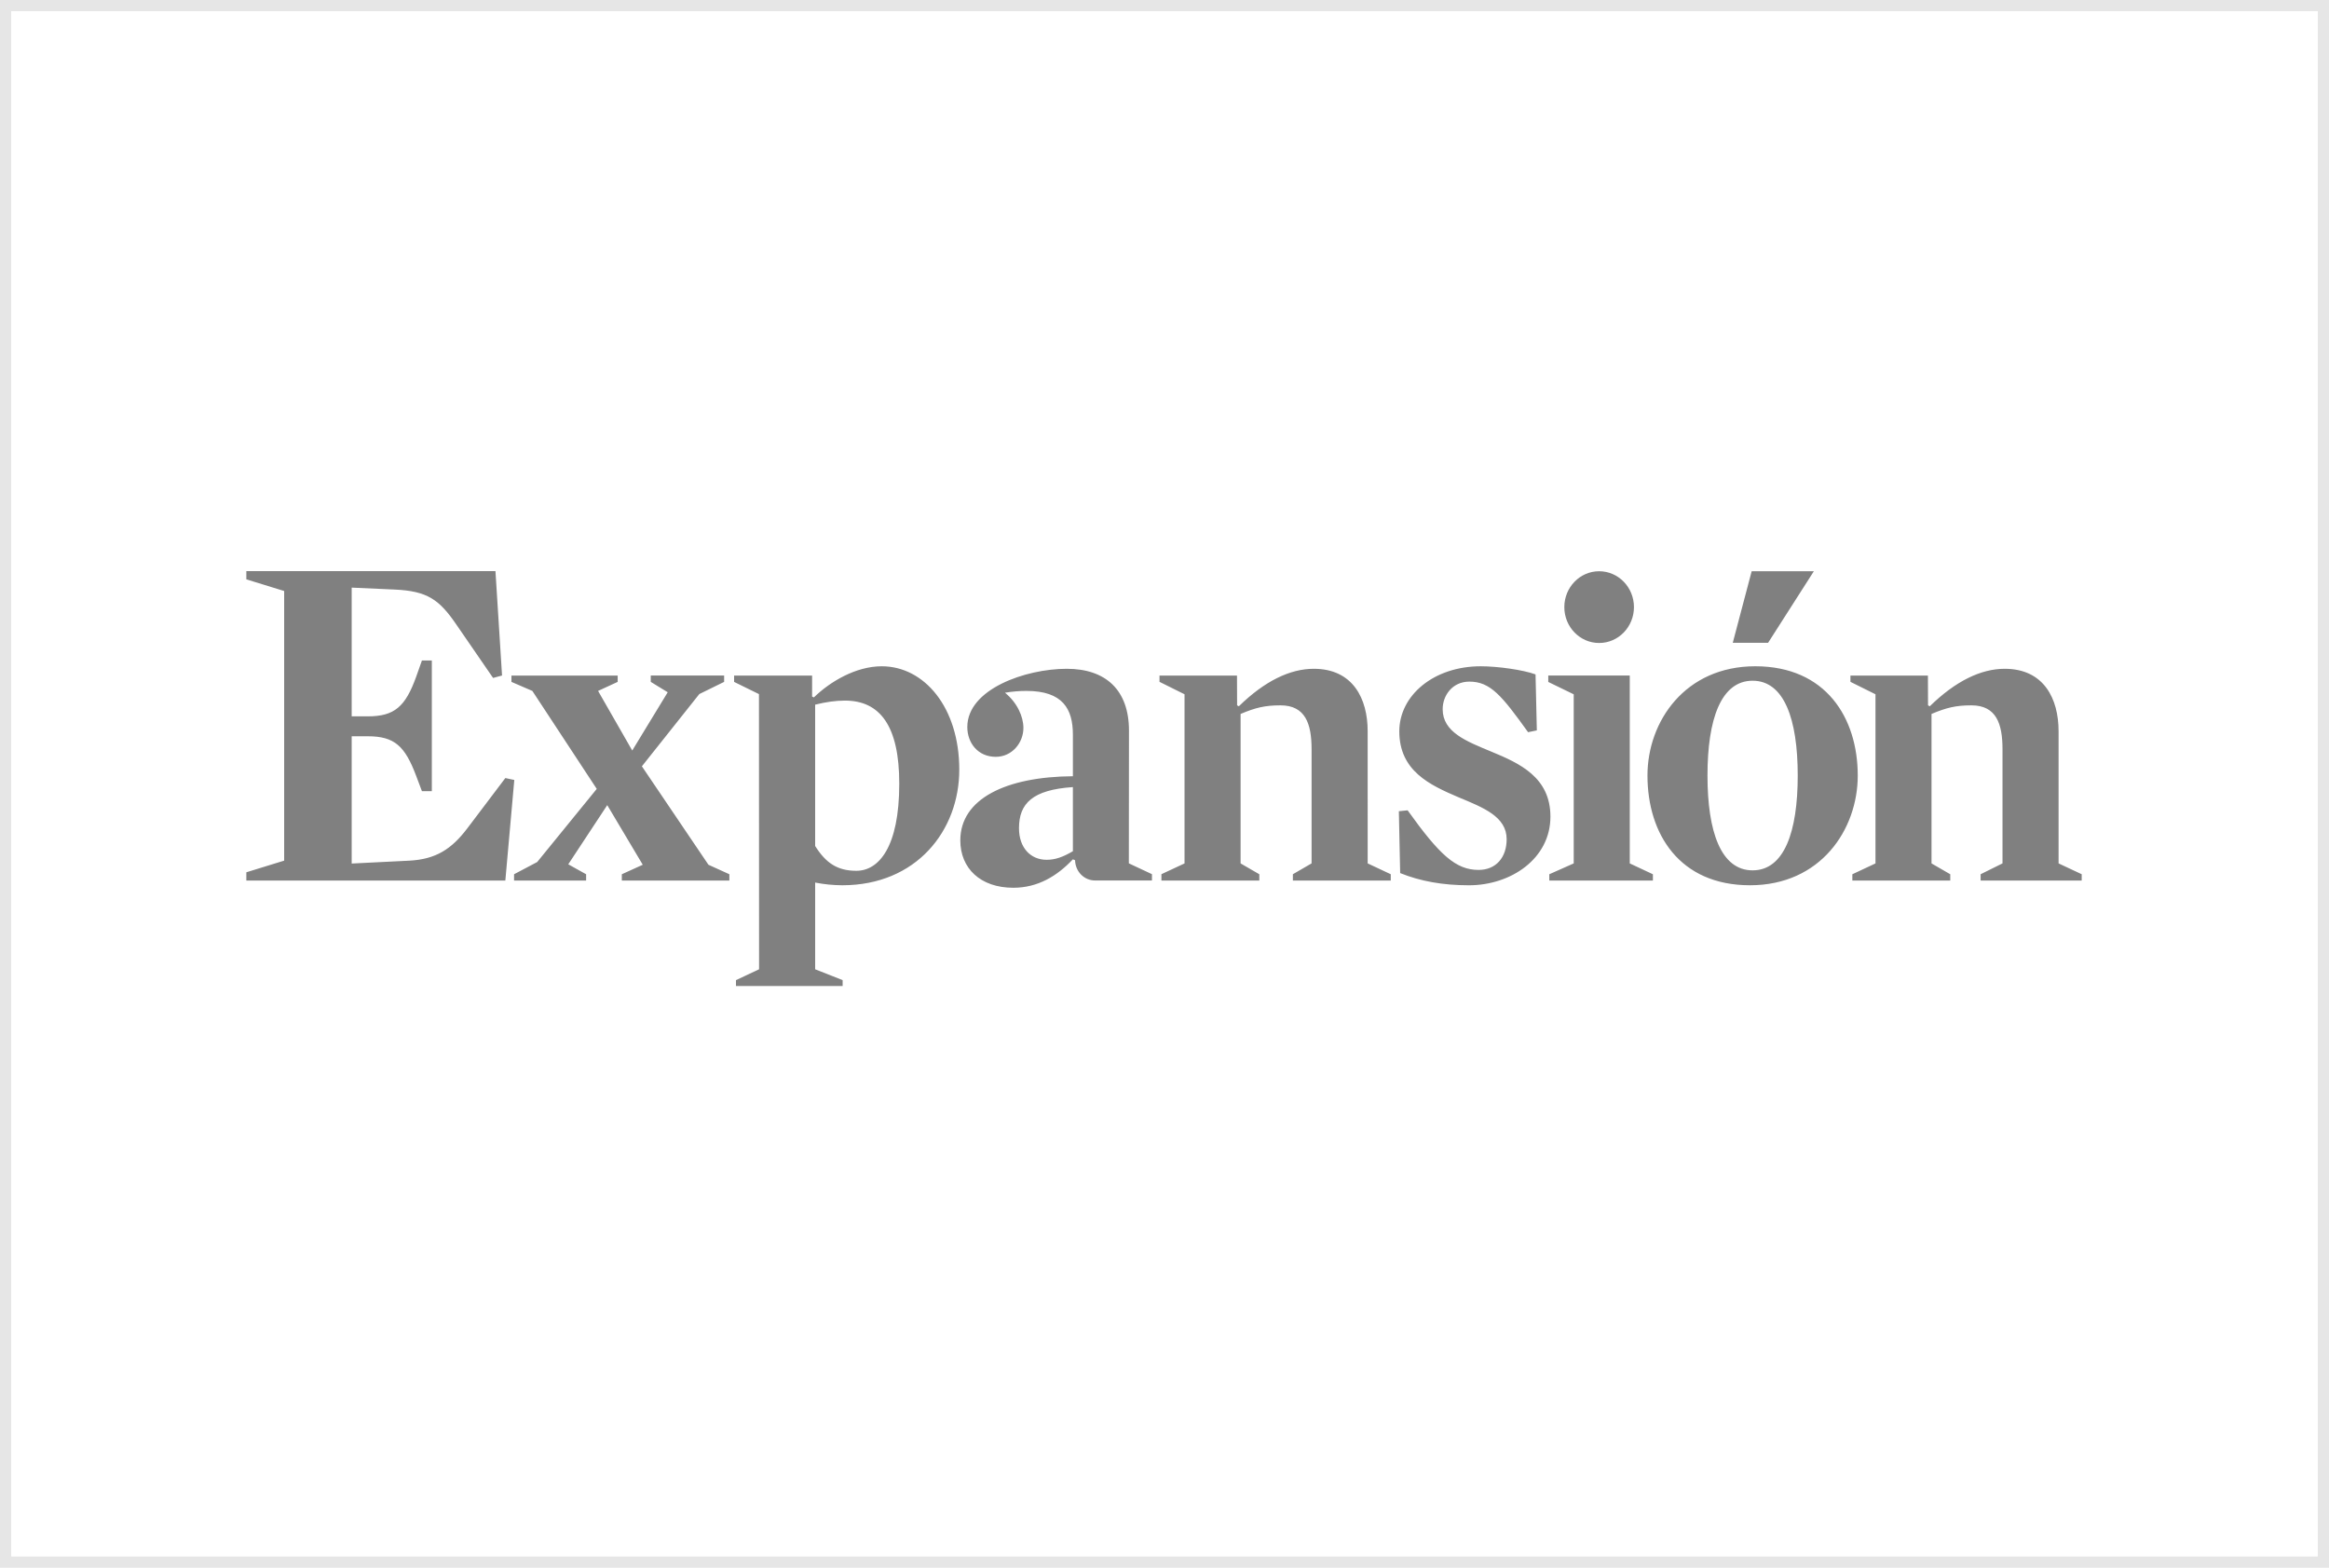
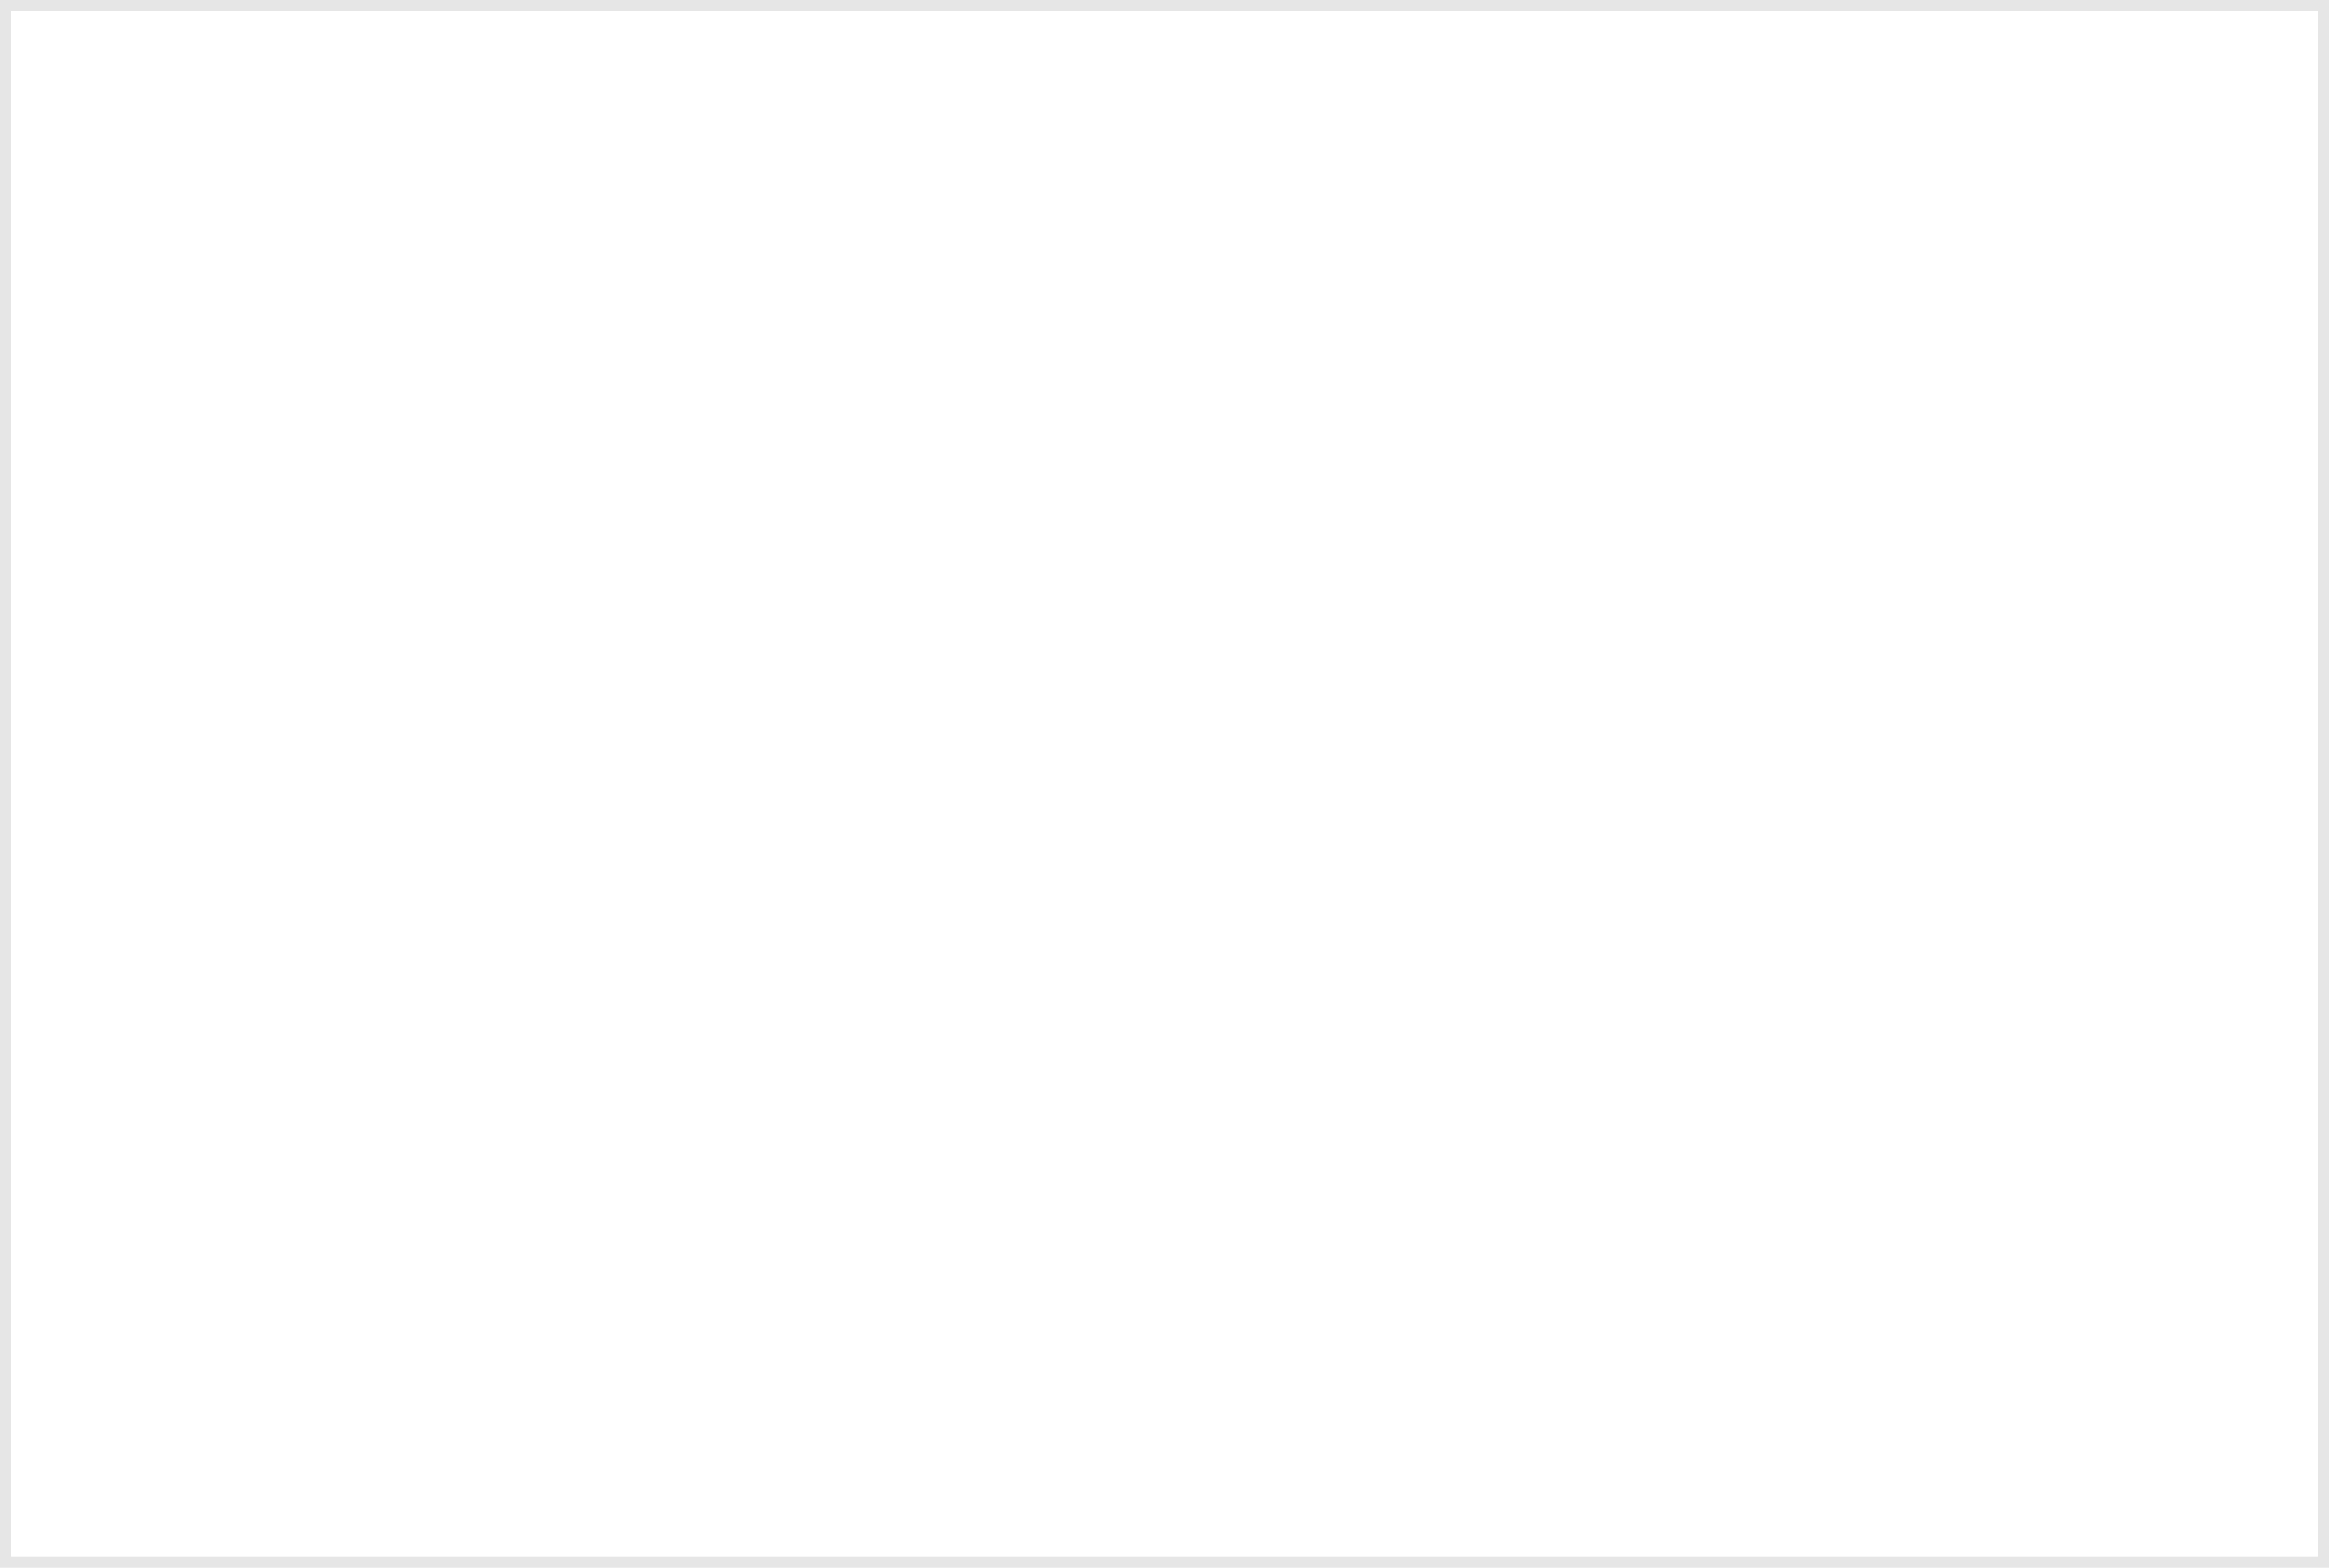
<svg xmlns="http://www.w3.org/2000/svg" width="208" height="140" viewBox="0 0 208 140" fill="none">
  <rect x="0.5" y="0.5" width="207" height="139" stroke="black" stroke-opacity="0.1" />
-   <path d="M95.819 76.015C94.919 76.539 94.254 76.781 93.47 76.781C92.061 76.781 91.005 75.731 91.005 73.959C91.005 71.742 92.22 70.531 95.818 70.289L95.819 76.015ZM97.811 78.63H102.879V78.065L100.816 77.099L100.827 65.248C100.827 61.62 98.752 59.724 95.271 59.724C91.592 59.724 86.389 61.538 86.389 64.925C86.389 66.337 87.329 67.586 88.932 67.586C90.38 67.586 91.399 66.337 91.399 65.006C91.399 63.998 90.85 62.749 89.754 61.861C90.387 61.754 91.029 61.7 91.671 61.7C94.919 61.7 95.819 63.312 95.819 65.61V69.319C89.832 69.36 85.764 71.337 85.764 75.046C85.764 77.546 87.564 79.279 90.497 79.279C92.688 79.279 94.41 78.23 95.818 76.739L96.013 76.82C96.039 77.825 96.811 78.63 97.811 78.63ZM156.439 51.014H161.992L157.906 57.403H154.751L156.439 51.014ZM139.708 54.217C139.708 52.447 141.098 51.013 142.816 51.013C144.535 51.013 145.926 52.447 145.926 54.217C145.926 55.985 144.535 57.42 142.816 57.42C141.098 57.42 139.708 55.985 139.708 54.217ZM183.848 65.288C183.848 62.426 182.558 59.724 179.036 59.724C176.926 59.724 174.657 60.813 172.346 63.072L172.19 62.99L172.18 60.329H165.26V60.889L167.497 62V77.105L165.431 78.073V78.637H174.175V78.073L172.502 77.105V63.757C173.833 63.192 174.695 62.989 176.063 62.989C178.295 62.989 178.841 64.643 178.841 66.901V77.103L176.887 78.071V78.635H185.915V78.071L183.849 77.103V65.288H183.848ZM140.547 62.003V77.104L138.366 78.072V78.636H147.618V78.072L145.552 77.104V60.328H138.274V60.899L140.547 62.003ZM80.312 69.983C80.312 75.669 78.474 77.764 76.479 77.764C74.757 77.764 73.739 77.04 72.8 75.548V62.927C73.778 62.685 74.639 62.564 75.46 62.564C78.591 62.564 80.312 64.821 80.312 69.983ZM67.792 86.559L65.729 87.528V88.052H75.255V87.528L72.801 86.559V78.814C73.6 78.972 74.412 79.053 75.227 79.056C81.839 79.056 85.672 74.176 85.672 68.733C85.672 63.169 82.542 59.5 78.748 59.5C76.44 59.5 74.132 60.87 72.685 62.282L72.527 62.202L72.529 60.33H65.562V60.895L67.782 61.985L67.792 86.559ZM160.553 69.256C160.553 74.297 159.341 77.724 156.523 77.724C153.705 77.724 152.493 74.297 152.493 69.256C152.493 64.217 153.704 60.79 156.523 60.79C159.34 60.79 160.553 64.217 160.553 69.256ZM165.913 69.256C165.913 64.096 163.058 59.499 156.759 59.499C150.498 59.499 147.133 64.419 147.133 69.256C147.133 74.458 149.988 79.056 156.289 79.056C162.587 79.056 165.913 74.097 165.913 69.256ZM138.467 72.927C138.467 69.419 135.728 68.17 133.184 67.12C130.954 66.193 128.843 65.386 128.843 63.33C128.843 62.12 129.702 60.87 131.227 60.87C133.108 60.87 134.123 62.12 136.471 65.386L137.253 65.225L137.137 60.225C136.04 59.822 133.771 59.5 132.246 59.5C128.02 59.5 124.97 62.121 124.97 65.307C124.97 68.855 127.707 70.106 130.252 71.195C132.481 72.121 134.557 72.927 134.557 74.945C134.557 76.557 133.616 77.685 132.052 77.685C130.017 77.685 128.571 76.356 125.713 72.364L124.93 72.443L125.047 77.968C126.848 78.694 128.845 79.058 131.191 79.058C134.945 79.056 138.467 76.677 138.467 72.927ZM122.144 65.288C122.144 62.426 120.852 59.724 117.33 59.724C115.218 59.724 112.948 60.813 110.641 63.072L110.484 62.99L110.474 60.329H103.553V60.889L105.789 62V77.105L103.725 78.067V78.637H112.468V78.072L110.796 77.105V63.757C112.127 63.192 112.987 62.989 114.358 62.989C116.588 62.989 117.135 64.643 117.135 66.901V77.103L115.465 78.071V78.635H124.207V78.071L122.145 77.103L122.144 65.288ZM56.465 67.023L53.414 61.701L55.164 60.894V60.329H45.676V60.894L47.544 61.701L53.295 70.45L47.975 76.982L45.91 78.072V78.636H52.346V78.072L50.751 77.184L54.233 71.9L57.403 77.224L55.535 78.072V78.636H65.139V78.072L63.27 77.224L57.326 68.433L62.452 61.983L64.671 60.893V60.328H58.119V60.893L59.633 61.82L56.465 67.023ZM44.248 51H22V51.737L25.378 52.778V76.856L22 77.897V78.634H45.131L45.931 69.653L45.131 69.482L41.721 73.992C40.332 75.817 38.943 76.726 36.587 76.857L31.409 77.115V65.75H32.84C35.24 65.75 36.165 66.62 37.176 69.309L37.682 70.654H38.566V58.982H37.682L37.176 60.414C36.208 63.104 35.239 63.972 32.84 63.972H31.409V52.475L35.239 52.648C38.186 52.778 39.238 53.558 40.754 55.772L44.037 60.542L44.837 60.325L44.248 51Z" fill="#808080" />
</svg>